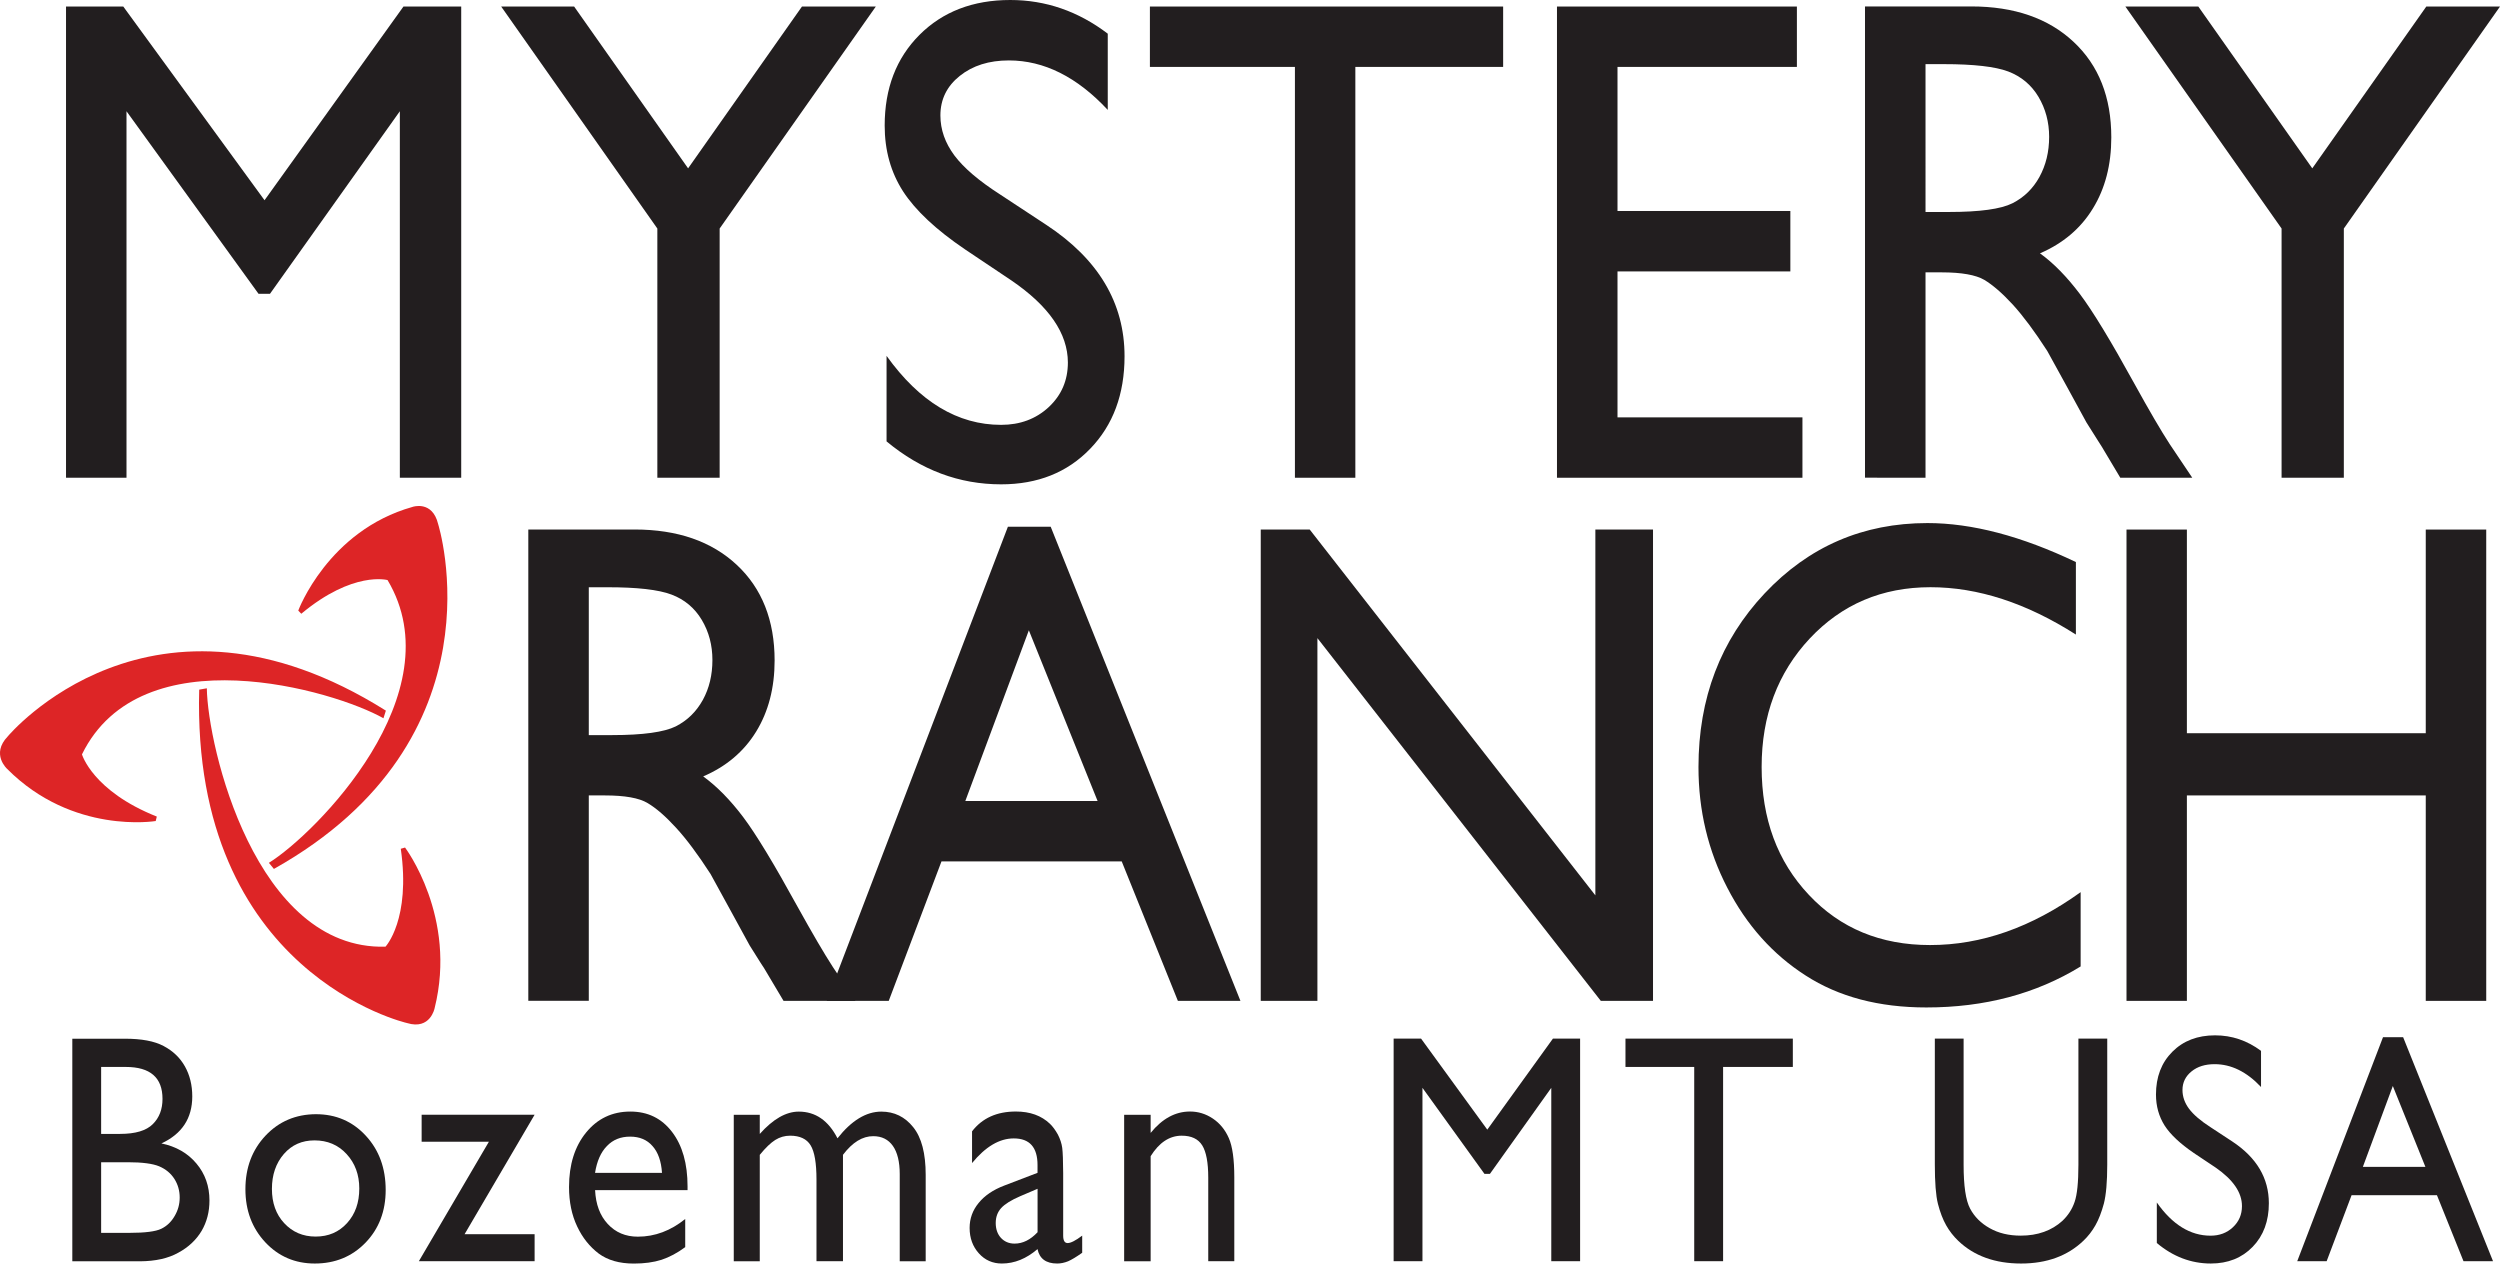
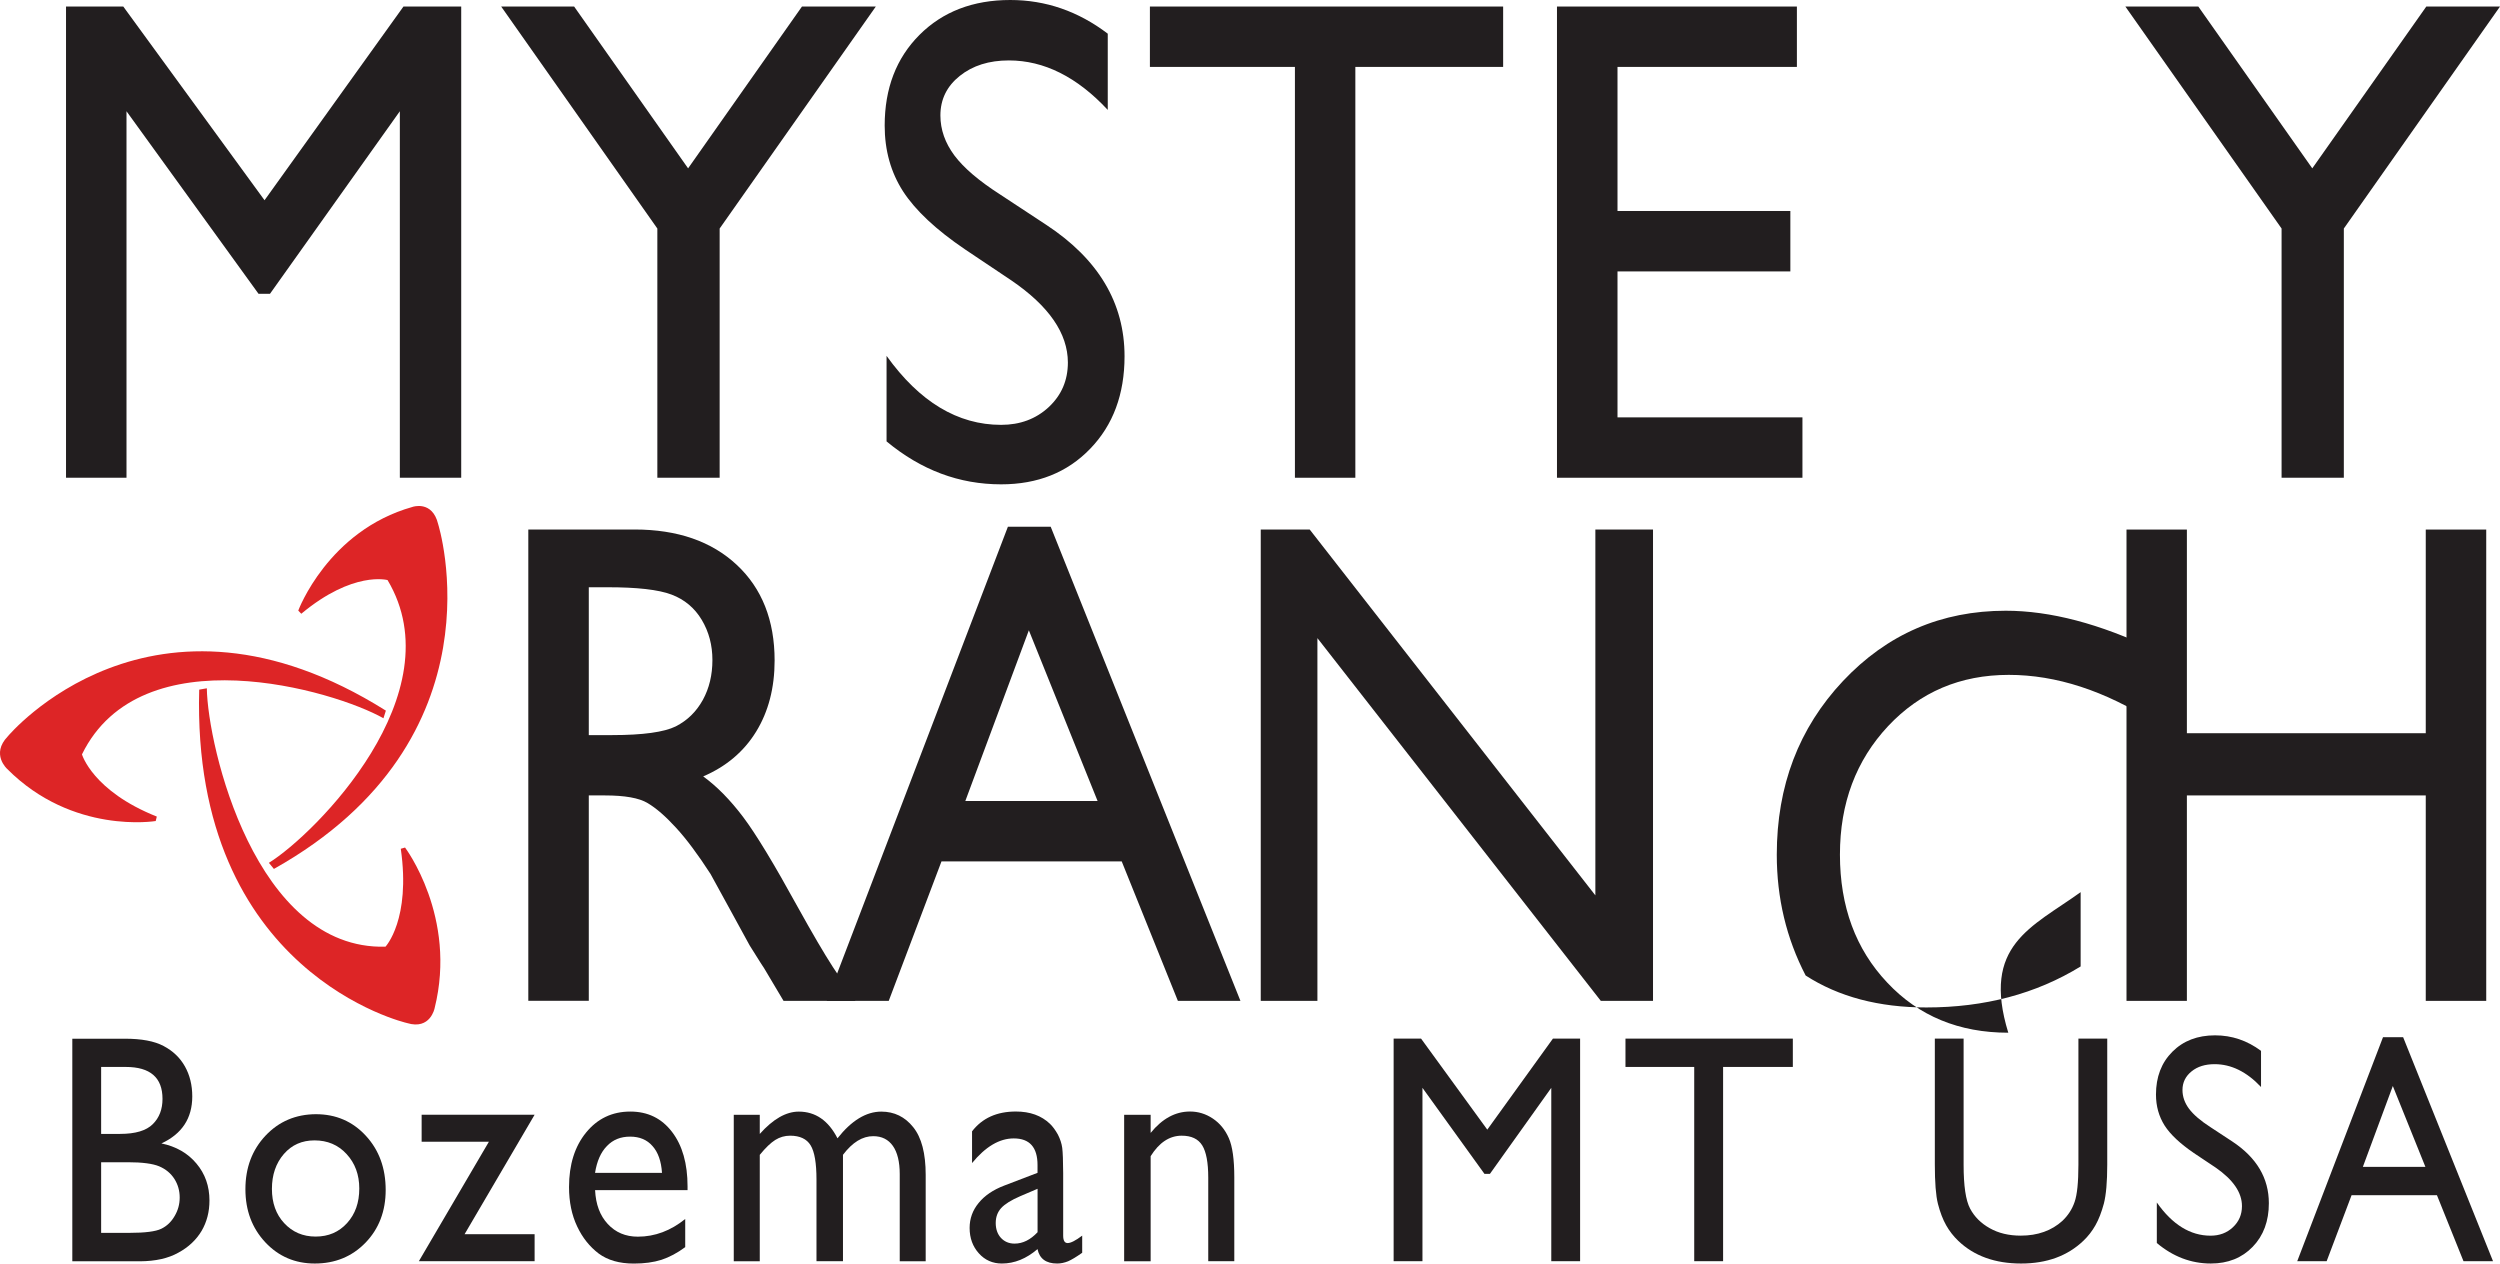
<svg xmlns="http://www.w3.org/2000/svg" version="1.1" id="レイヤー_1" x="0px" y="0px" width="50.476px" height="25.511px" viewBox="0 0 50.476 25.511" enable-background="new 0 0 50.476 25.511" xml:space="preserve">
  <g>
    <g>
      <polygon fill="#221E1F" points="8.146,0.132 9.312,0.132 9.312,9.646 8.073,9.646 8.073,2.246 5.451,5.932 5.22,5.932     2.554,2.246 2.554,9.646 1.333,9.646 1.333,0.132 2.489,0.132 5.341,4.043 8.146,0.132   " />
      <polygon fill="#221E1F" points="16.192,0.132 17.683,0.132 14.53,4.614 14.53,9.646 13.272,9.646 13.272,4.614 10.119,0.132     11.592,0.132 13.893,3.399 16.192,0.132   " />
      <path fill="#221E1F" d="M20.422,5.663l-0.938-0.628c-0.584-0.396-1-0.785-1.25-1.17c-0.248-0.385-0.372-0.828-0.372-1.329    c0-0.752,0.234-1.362,0.703-1.832C19.034,0.235,19.646,0,20.397,0c0.716,0,1.373,0.227,1.969,0.68v1.539    C21.747,1.554,21.08,1.22,20.37,1.22c-0.401,0-0.731,0.104-0.991,0.312c-0.261,0.208-0.392,0.474-0.392,0.799    c0,0.288,0.096,0.556,0.283,0.808c0.188,0.251,0.494,0.512,0.919,0.785l0.936,0.616c1.053,0.692,1.58,1.578,1.58,2.653    c0,0.767-0.231,1.389-0.693,1.867c-0.462,0.48-1.062,0.719-1.799,0.719c-0.847,0-1.616-0.288-2.313-0.867V7.185    c0.666,0.929,1.437,1.393,2.313,1.393c0.383,0,0.703-0.119,0.961-0.358c0.258-0.241,0.387-0.541,0.387-0.902    C21.559,6.731,21.18,6.181,20.422,5.663L20.422,5.663z" />
      <polygon fill="#221E1F" points="23.217,0.132 30.349,0.132 30.349,1.351 27.365,1.351 27.365,9.646 26.145,9.646 26.145,1.351     23.217,1.351 23.217,0.132   " />
      <polygon fill="#221E1F" points="31.436,0.132 36.28,0.132 36.28,1.351 32.658,1.351 32.658,4.26 36.148,4.26 36.148,5.48     32.658,5.48 32.658,8.427 36.392,8.427 36.392,9.646 31.436,9.646 31.436,0.132   " />
-       <path fill="#221E1F" d="M40.546,1.443c0.263,0.1,0.467,0.271,0.611,0.511c0.144,0.242,0.216,0.512,0.216,0.809    c0,0.303-0.066,0.572-0.196,0.81c-0.13,0.236-0.312,0.413-0.545,0.531c-0.233,0.117-0.66,0.176-1.282,0.176h-0.473V1.295h0.37    C39.851,1.295,40.285,1.345,40.546,1.443L40.546,1.443z M38.877,9.646V5.499H39.2c0.404,0,0.692,0.051,0.864,0.152    c0.172,0.103,0.364,0.27,0.576,0.5c0.21,0.231,0.442,0.542,0.695,0.935l0.409,0.743l0.381,0.698l0.237,0.376    c0.035,0.054,0.061,0.093,0.074,0.116l0.374,0.627h1.453l-0.457-0.681c-0.177-0.272-0.415-0.68-0.714-1.222    c-0.473-0.86-0.839-1.463-1.1-1.809s-0.528-0.62-0.804-0.819c0.464-0.2,0.821-0.501,1.067-0.904    c0.249-0.404,0.373-0.883,0.373-1.437c0-0.811-0.253-1.454-0.763-1.93c-0.509-0.476-1.197-0.714-2.064-0.714h-2.146v9.515H38.877    L38.877,9.646z" />
      <polygon fill="#221E1F" points="48.988,0.132 50.476,0.132 47.323,4.614 47.323,9.646 46.066,9.646 46.066,4.614 42.912,0.132     44.385,0.132 46.686,3.399 48.988,0.132   " />
      <path fill="#221E1F" d="M13.559,12.005c0.262,0.099,0.466,0.27,0.61,0.511c0.144,0.241,0.215,0.511,0.215,0.81    c0,0.301-0.064,0.57-0.194,0.807c-0.132,0.238-0.313,0.414-0.546,0.533c-0.233,0.115-0.66,0.176-1.282,0.176h-0.474v-2.985h0.371    C12.862,11.856,13.295,11.905,13.559,12.005L13.559,12.005z M11.888,20.208V16.06h0.324c0.403,0,0.691,0.051,0.863,0.154    c0.172,0.102,0.364,0.268,0.574,0.498c0.212,0.23,0.444,0.543,0.697,0.934l0.408,0.744l0.381,0.697l0.237,0.377    c0.036,0.053,0.062,0.092,0.074,0.115l0.374,0.629h1.453l-0.456-0.682c-0.177-0.273-0.415-0.68-0.715-1.221    c-0.473-0.861-0.838-1.465-1.099-1.811c-0.26-0.344-0.528-0.617-0.805-0.818c0.465-0.199,0.822-0.502,1.069-0.904    c0.248-0.404,0.373-0.883,0.373-1.436c0-0.811-0.255-1.456-0.764-1.931s-1.197-0.714-2.063-0.714h-2.146v9.516H11.888    L11.888,20.208z" />
      <path fill="#221E1F" d="M19.49,16.173l1.283-3.447l1.388,3.447H19.49L19.49,16.173z M16.691,20.208h1.253l1.065-2.816h3.639    l1.134,2.816h1.263l-3.831-9.573h-0.864L16.691,20.208L16.691,20.208z" />
      <polygon fill="#221E1F" points="32.211,10.692 33.375,10.692 33.375,20.208 32.321,20.208 26.599,12.884 26.599,20.208     25.455,20.208 25.455,10.692 26.444,10.692 32.211,18.078 32.211,10.692   " />
-       <path fill="#221E1F" d="M42.009,18.013v1.5c-0.901,0.553-1.938,0.828-3.116,0.828c-0.958,0-1.77-0.215-2.436-0.645    c-0.667-0.428-1.192-1.016-1.581-1.77c-0.39-0.752-0.583-1.564-0.583-2.439c0-1.391,0.445-2.557,1.335-3.505    c0.892-0.948,1.986-1.421,3.288-1.421c0.898,0,1.898,0.262,2.997,0.787v1.464c-0.999-0.637-1.978-0.956-2.936-0.956    c-0.978,0-1.789,0.345-2.437,1.035c-0.647,0.692-0.972,1.555-0.972,2.594c0,1.049,0.318,1.91,0.955,2.584    c0.634,0.676,1.45,1.012,2.444,1.012C40.005,19.082,41.017,18.726,42.009,18.013L42.009,18.013z" />
+       <path fill="#221E1F" d="M42.009,18.013v1.5c-0.901,0.553-1.938,0.828-3.116,0.828c-0.958,0-1.77-0.215-2.436-0.645    c-0.39-0.752-0.583-1.564-0.583-2.439c0-1.391,0.445-2.557,1.335-3.505    c0.892-0.948,1.986-1.421,3.288-1.421c0.898,0,1.898,0.262,2.997,0.787v1.464c-0.999-0.637-1.978-0.956-2.936-0.956    c-0.978,0-1.789,0.345-2.437,1.035c-0.647,0.692-0.972,1.555-0.972,2.594c0,1.049,0.318,1.91,0.955,2.584    c0.634,0.676,1.45,1.012,2.444,1.012C40.005,19.082,41.017,18.726,42.009,18.013L42.009,18.013z" />
      <polygon fill="#221E1F" points="48.977,10.692 50.198,10.692 50.198,20.208 48.977,20.208 48.977,16.06 44.154,16.06     44.154,20.208 42.935,20.208 42.935,10.692 44.154,10.692 44.154,14.804 48.977,14.804 48.977,10.692   " />
      <path fill="#221E1F" d="M3.281,22.187c0,0.209-0.064,0.379-0.196,0.51c-0.131,0.131-0.351,0.197-0.659,0.197H2.042v-1.352h0.496    C3.034,21.542,3.281,21.757,3.281,22.187L3.281,22.187z M3.601,25.292c0.206-0.111,0.362-0.26,0.469-0.439    c0.106-0.182,0.159-0.385,0.159-0.615c0-0.289-0.088-0.539-0.263-0.746c-0.175-0.209-0.41-0.344-0.707-0.406    c0.415-0.191,0.623-0.508,0.623-0.949c0-0.23-0.051-0.432-0.148-0.605c-0.099-0.176-0.242-0.313-0.43-0.412    c-0.186-0.1-0.448-0.148-0.782-0.148H1.46v4.494H2.83C3.137,25.464,3.395,25.408,3.601,25.292L3.601,25.292z M3.213,23.548    c0.134,0.057,0.235,0.141,0.309,0.256c0.071,0.113,0.106,0.238,0.106,0.375c0,0.135-0.034,0.258-0.102,0.373    c-0.067,0.117-0.157,0.203-0.271,0.258c-0.113,0.055-0.329,0.082-0.644,0.082H2.042v-1.426h0.54    C2.871,23.466,3.082,23.494,3.213,23.548L3.213,23.548z" />
      <path fill="#221E1F" d="M6.997,23.3c0.172,0.186,0.257,0.418,0.257,0.697c0,0.285-0.082,0.516-0.246,0.697    c-0.165,0.182-0.376,0.273-0.635,0.273c-0.258,0-0.469-0.092-0.635-0.271c-0.166-0.178-0.248-0.41-0.248-0.691    c0-0.285,0.081-0.52,0.241-0.705c0.161-0.186,0.368-0.275,0.619-0.275C6.611,23.025,6.827,23.115,6.997,23.3L6.997,23.3z     M5.361,22.929c-0.271,0.289-0.406,0.648-0.406,1.082c0,0.428,0.134,0.785,0.402,1.072c0.267,0.285,0.601,0.428,0.998,0.428    c0.412,0,0.754-0.141,1.026-0.422c0.271-0.281,0.406-0.637,0.406-1.063c0-0.438-0.132-0.803-0.4-1.094    c-0.268-0.291-0.604-0.436-1.009-0.436C5.971,22.498,5.632,22.642,5.361,22.929L5.361,22.929z" />
      <polygon fill="#221E1F" points="8.513,22.507 10.794,22.507 9.38,24.919 10.794,24.919 10.794,25.464 8.457,25.464 9.871,23.052     8.513,23.052 8.513,22.507   " />
      <path fill="#221E1F" d="M12.253,23.14c0.122-0.129,0.278-0.191,0.469-0.191s0.342,0.063,0.453,0.191    c0.112,0.125,0.176,0.307,0.191,0.541h-1.352C12.051,23.447,12.13,23.265,12.253,23.14L12.253,23.14z M13.882,23.955    c0-0.461-0.104-0.828-0.314-1.102s-0.489-0.41-0.842-0.41c-0.366,0-0.664,0.143-0.893,0.424c-0.229,0.281-0.344,0.648-0.344,1.1    c0,0.301,0.055,0.566,0.164,0.795c0.108,0.23,0.254,0.41,0.434,0.547c0.182,0.135,0.418,0.203,0.71,0.203    c0.213,0,0.398-0.025,0.559-0.076c0.159-0.053,0.319-0.137,0.479-0.256v-0.568c-0.292,0.236-0.611,0.357-0.957,0.357    c-0.248,0-0.45-0.086-0.607-0.256c-0.158-0.17-0.242-0.396-0.256-0.684h1.867V23.955L13.882,23.955z" />
      <path fill="#221E1F" d="M17.02,23.316v2.148h-0.535v-1.65c0-0.33-0.039-0.559-0.118-0.689s-0.218-0.195-0.414-0.195    c-0.109,0-0.209,0.029-0.3,0.086s-0.195,0.156-0.313,0.301v2.148h-0.525v-2.957h0.525v0.387c0.268-0.301,0.531-0.451,0.788-0.451    c0.336,0,0.598,0.18,0.781,0.539c0.283-0.359,0.579-0.539,0.885-0.539c0.262,0,0.477,0.105,0.644,0.314    c0.169,0.209,0.252,0.531,0.252,0.963v1.744h-0.524v-1.76c0-0.248-0.047-0.438-0.138-0.568c-0.093-0.131-0.224-0.197-0.396-0.197    C17.414,22.939,17.211,23.064,17.02,23.316L17.02,23.316z" />
      <path fill="#221E1F" d="M20.484,25.109c-0.114,0-0.206-0.041-0.276-0.117c-0.069-0.076-0.104-0.178-0.104-0.299    s0.037-0.221,0.111-0.303c0.074-0.08,0.202-0.16,0.383-0.238l0.351-0.15v0.877C20.806,25.031,20.652,25.109,20.484,25.109    L20.484,25.109z M21.447,23.177c-0.012-0.09-0.042-0.18-0.088-0.27c-0.049-0.088-0.102-0.16-0.158-0.215    c-0.175-0.168-0.404-0.25-0.69-0.25c-0.385,0-0.679,0.133-0.885,0.4v0.641c0.272-0.332,0.553-0.498,0.842-0.498    c0.321,0,0.48,0.18,0.48,0.537v0.158l-0.674,0.258c-0.224,0.086-0.396,0.203-0.516,0.352c-0.12,0.146-0.181,0.314-0.181,0.502    c0,0.205,0.063,0.377,0.187,0.514c0.123,0.137,0.278,0.205,0.464,0.205c0.256,0,0.495-0.098,0.72-0.291    c0.04,0.193,0.172,0.291,0.396,0.291c0.076,0,0.148-0.016,0.221-0.045c0.071-0.031,0.167-0.088,0.285-0.172v-0.346    c-0.133,0.1-0.23,0.15-0.294,0.15c-0.061,0-0.09-0.051-0.09-0.152v-1.262C21.465,23.435,21.458,23.265,21.447,23.177    L21.447,23.177z" />
      <path fill="#221E1F" d="M23.232,22.507v0.367c0.234-0.289,0.5-0.432,0.794-0.432c0.167,0,0.32,0.047,0.463,0.143    c0.142,0.096,0.248,0.227,0.321,0.393c0.074,0.166,0.111,0.432,0.111,0.791v1.695h-0.526v-1.689c0-0.303-0.041-0.52-0.122-0.65    c-0.082-0.131-0.22-0.195-0.414-0.195c-0.246,0-0.456,0.139-0.627,0.414v2.121h-0.535v-2.957H23.232L23.232,22.507z" />
      <polygon fill="#221E1F" points="31.354,20.97 31.903,20.97 31.903,25.464 31.321,25.464 31.321,21.964 30.082,23.701     29.972,23.701 28.72,21.964 28.72,25.464 28.138,25.464 28.138,20.97 28.692,20.97 30.029,22.808 31.354,20.97   " />
      <polygon fill="#221E1F" points="32.819,20.97 36.198,20.97 36.198,21.542 34.79,21.542 34.79,25.464 34.207,25.464 34.207,21.542     32.819,21.542 32.819,20.97   " />
      <path fill="#221E1F" d="M41.965,20.97h0.581v2.547c0,0.346-0.023,0.607-0.068,0.783c-0.047,0.174-0.103,0.32-0.17,0.438    c-0.066,0.117-0.148,0.223-0.244,0.314c-0.319,0.305-0.738,0.459-1.257,0.459c-0.525,0-0.949-0.152-1.268-0.457    c-0.098-0.094-0.18-0.199-0.246-0.316s-0.121-0.26-0.165-0.43c-0.043-0.168-0.063-0.436-0.063-0.797V20.97h0.581v2.549    c0,0.422,0.043,0.717,0.131,0.883c0.087,0.164,0.219,0.297,0.397,0.396c0.176,0.1,0.385,0.15,0.626,0.15    c0.343,0,0.625-0.102,0.841-0.299c0.113-0.107,0.196-0.234,0.246-0.381c0.051-0.145,0.077-0.396,0.077-0.75V20.97L41.965,20.97z" />
      <path fill="#221E1F" d="M44.732,23.572l-0.439-0.293c-0.274-0.188-0.471-0.371-0.588-0.553c-0.116-0.184-0.175-0.391-0.175-0.627    c0-0.355,0.11-0.643,0.332-0.865c0.221-0.221,0.508-0.33,0.861-0.33c0.339,0,0.646,0.104,0.928,0.313v0.73    c-0.29-0.309-0.604-0.461-0.937-0.461c-0.188,0-0.345,0.047-0.466,0.146c-0.121,0.098-0.183,0.223-0.183,0.375    c0,0.135,0.045,0.262,0.132,0.379c0.089,0.119,0.232,0.242,0.432,0.371l0.44,0.289c0.494,0.326,0.74,0.742,0.74,1.248    c0,0.359-0.108,0.654-0.326,0.879c-0.217,0.225-0.499,0.338-0.846,0.338c-0.398,0-0.763-0.139-1.09-0.414v-0.818    c0.313,0.445,0.674,0.67,1.085,0.67c0.181,0,0.331-0.057,0.451-0.17c0.121-0.113,0.183-0.256,0.183-0.426    C45.267,24.078,45.088,23.818,44.732,23.572L44.732,23.572z" />
      <path fill="#221E1F" d="M47.707,23.56l0.605-1.633l0.658,1.633H47.707L47.707,23.56z M46.382,25.464h0.594l0.503-1.332h1.724    l0.536,1.332h0.596l-1.815-4.523h-0.406L46.382,25.464L46.382,25.464z" />
    </g>
    <path fill="#DD2526" d="M8.846,10.581c0,0,1.372,4.334-3.316,6.963l-0.101-0.123c0.938-0.582,3.762-3.418,2.396-5.709   c0,0-0.695-0.193-1.742,0.68l-0.061-0.064c0,0,0.598-1.612,2.306-2.093C8.328,10.234,8.729,10.095,8.846,10.581" />
    <path fill="#DD2526" d="M0.156,14.869c0,0,2.903-3.493,7.635-0.521l-0.049,0.154c-0.992-0.564-4.895-1.709-6.087,0.729   c0,0,0.214,0.74,1.511,1.256l-0.022,0.09c0,0-1.676,0.279-2.998-1.051C0.145,15.525-0.189,15.228,0.156,14.869" />
    <path fill="#DD2526" d="M8.219,20.656c0,0-4.354-0.99-4.197-6.732l0.154-0.027c0.017,1.176,0.981,5.289,3.607,5.217   c0,0,0.514-0.547,0.309-1.977l0.086-0.025c0,0,1.058,1.4,0.597,3.244C8.775,20.355,8.691,20.8,8.219,20.656" />
  </g>
</svg>